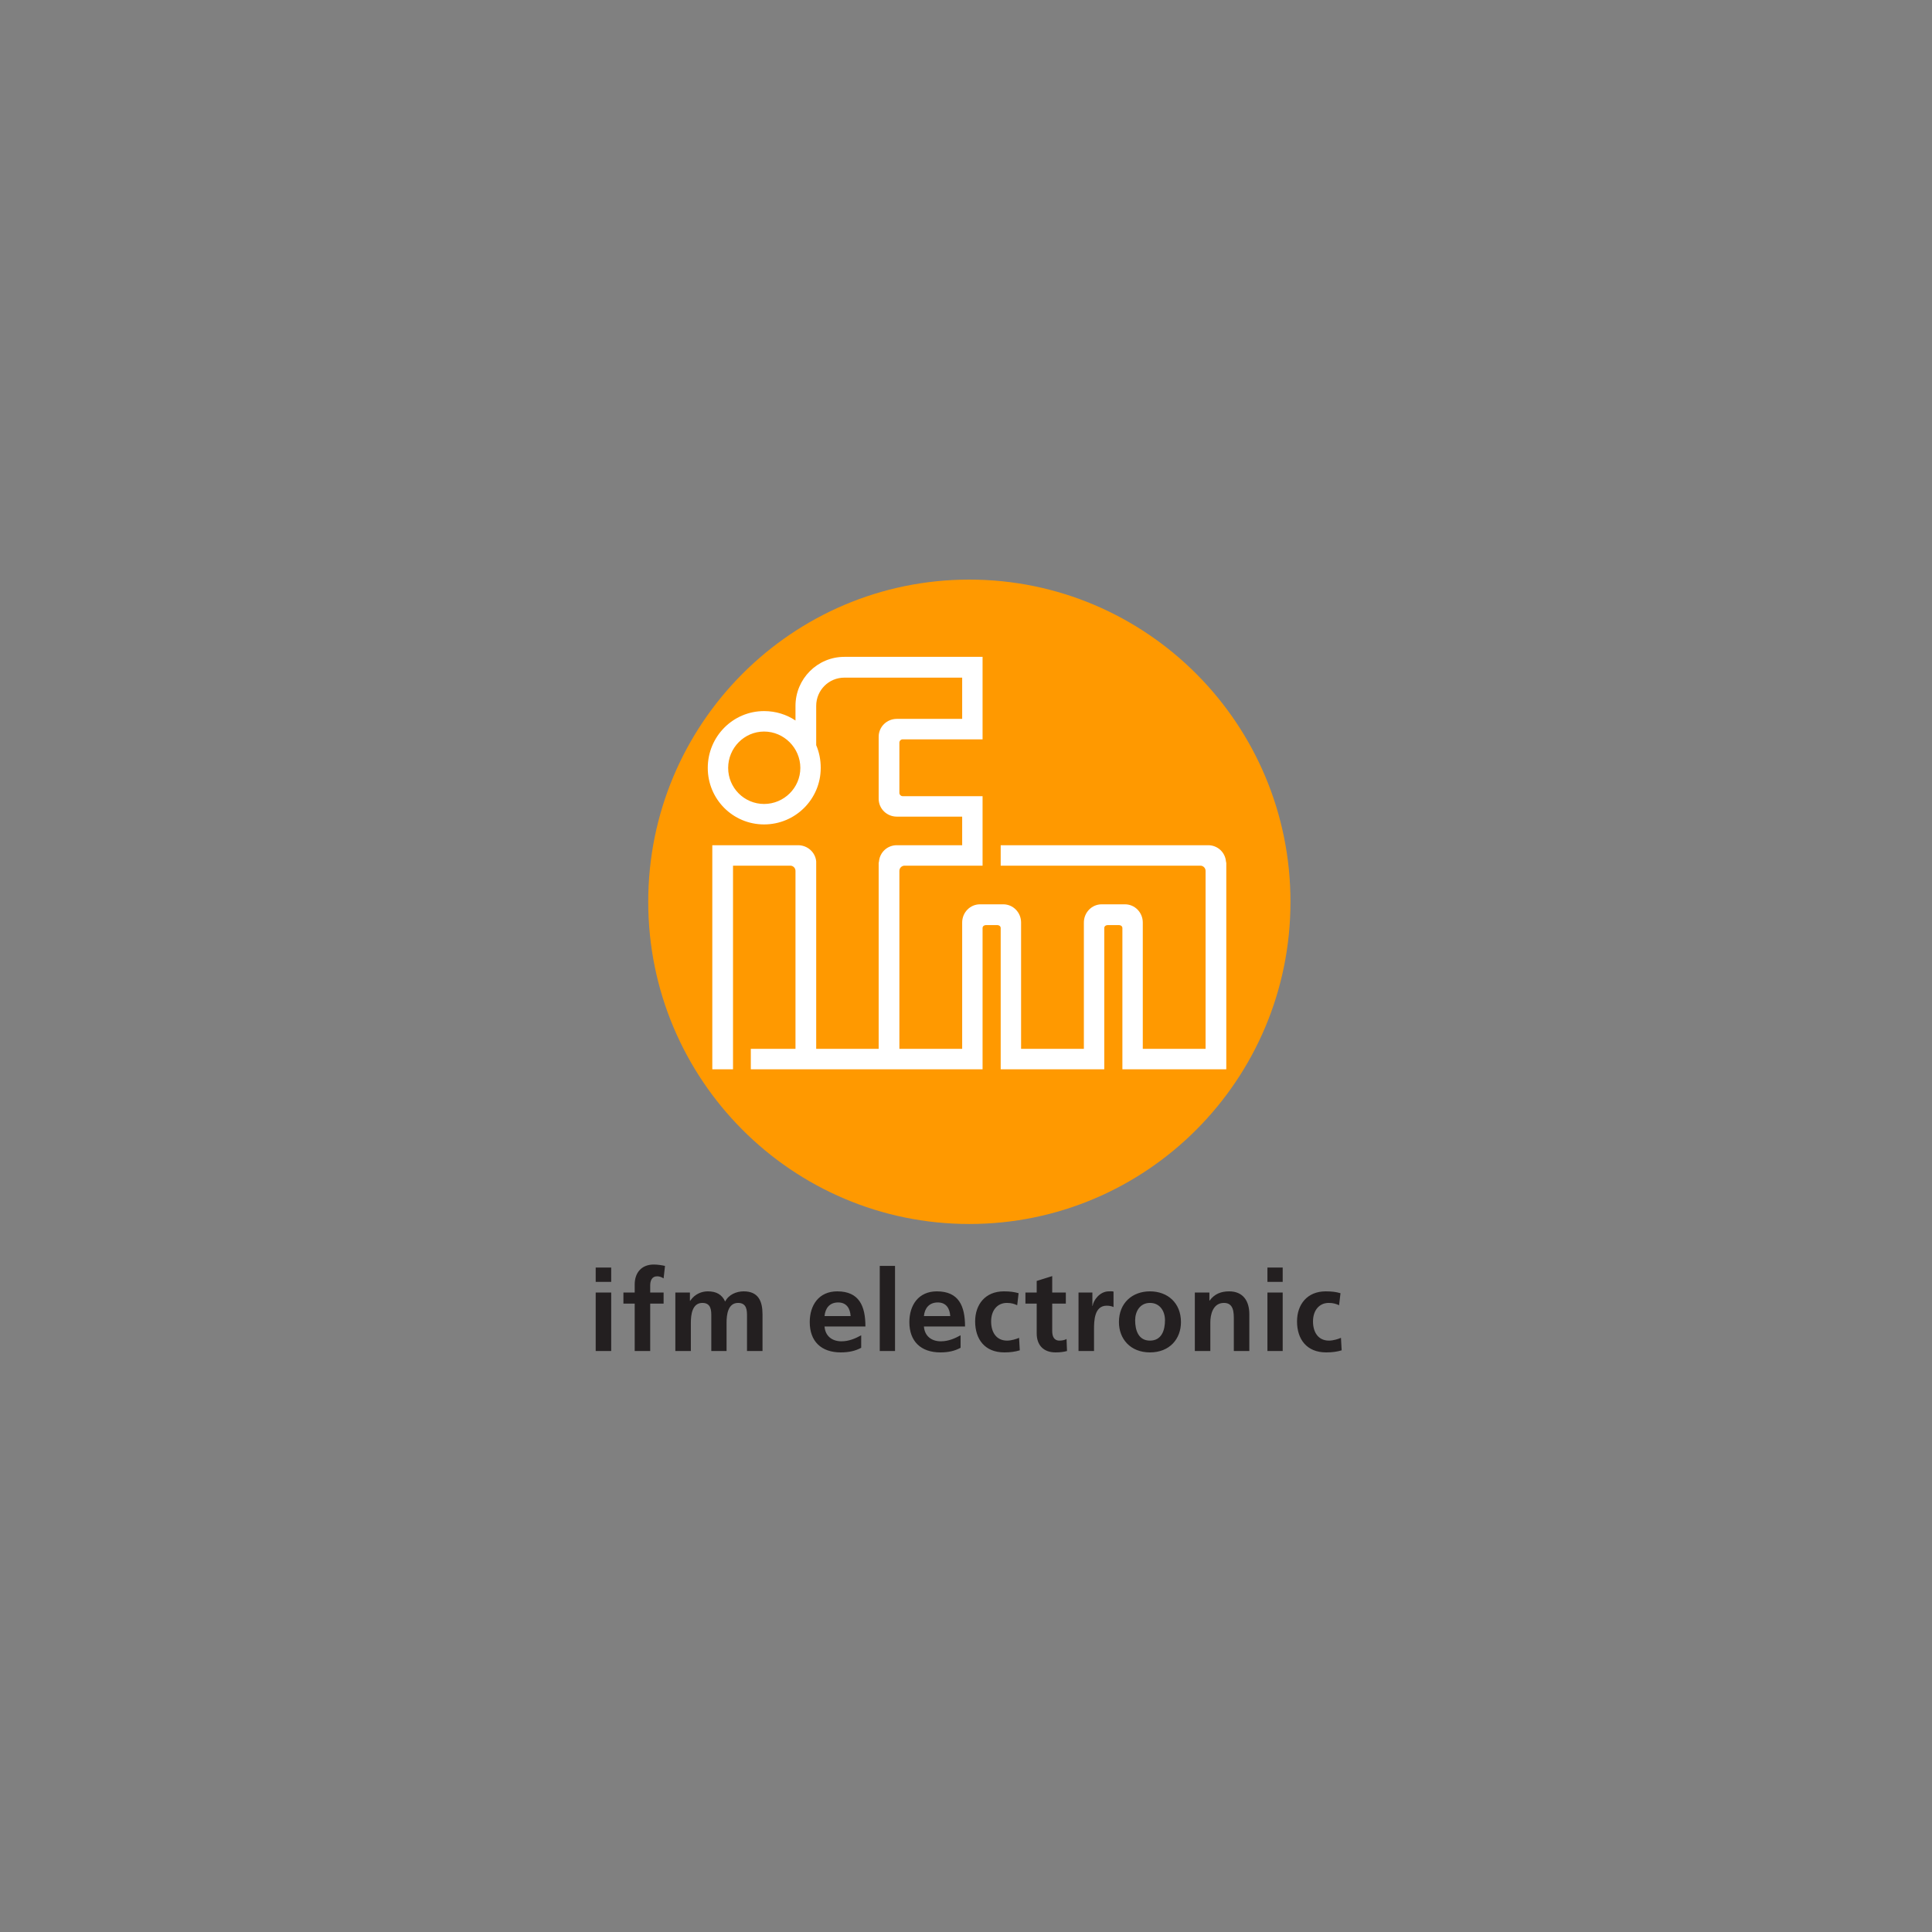
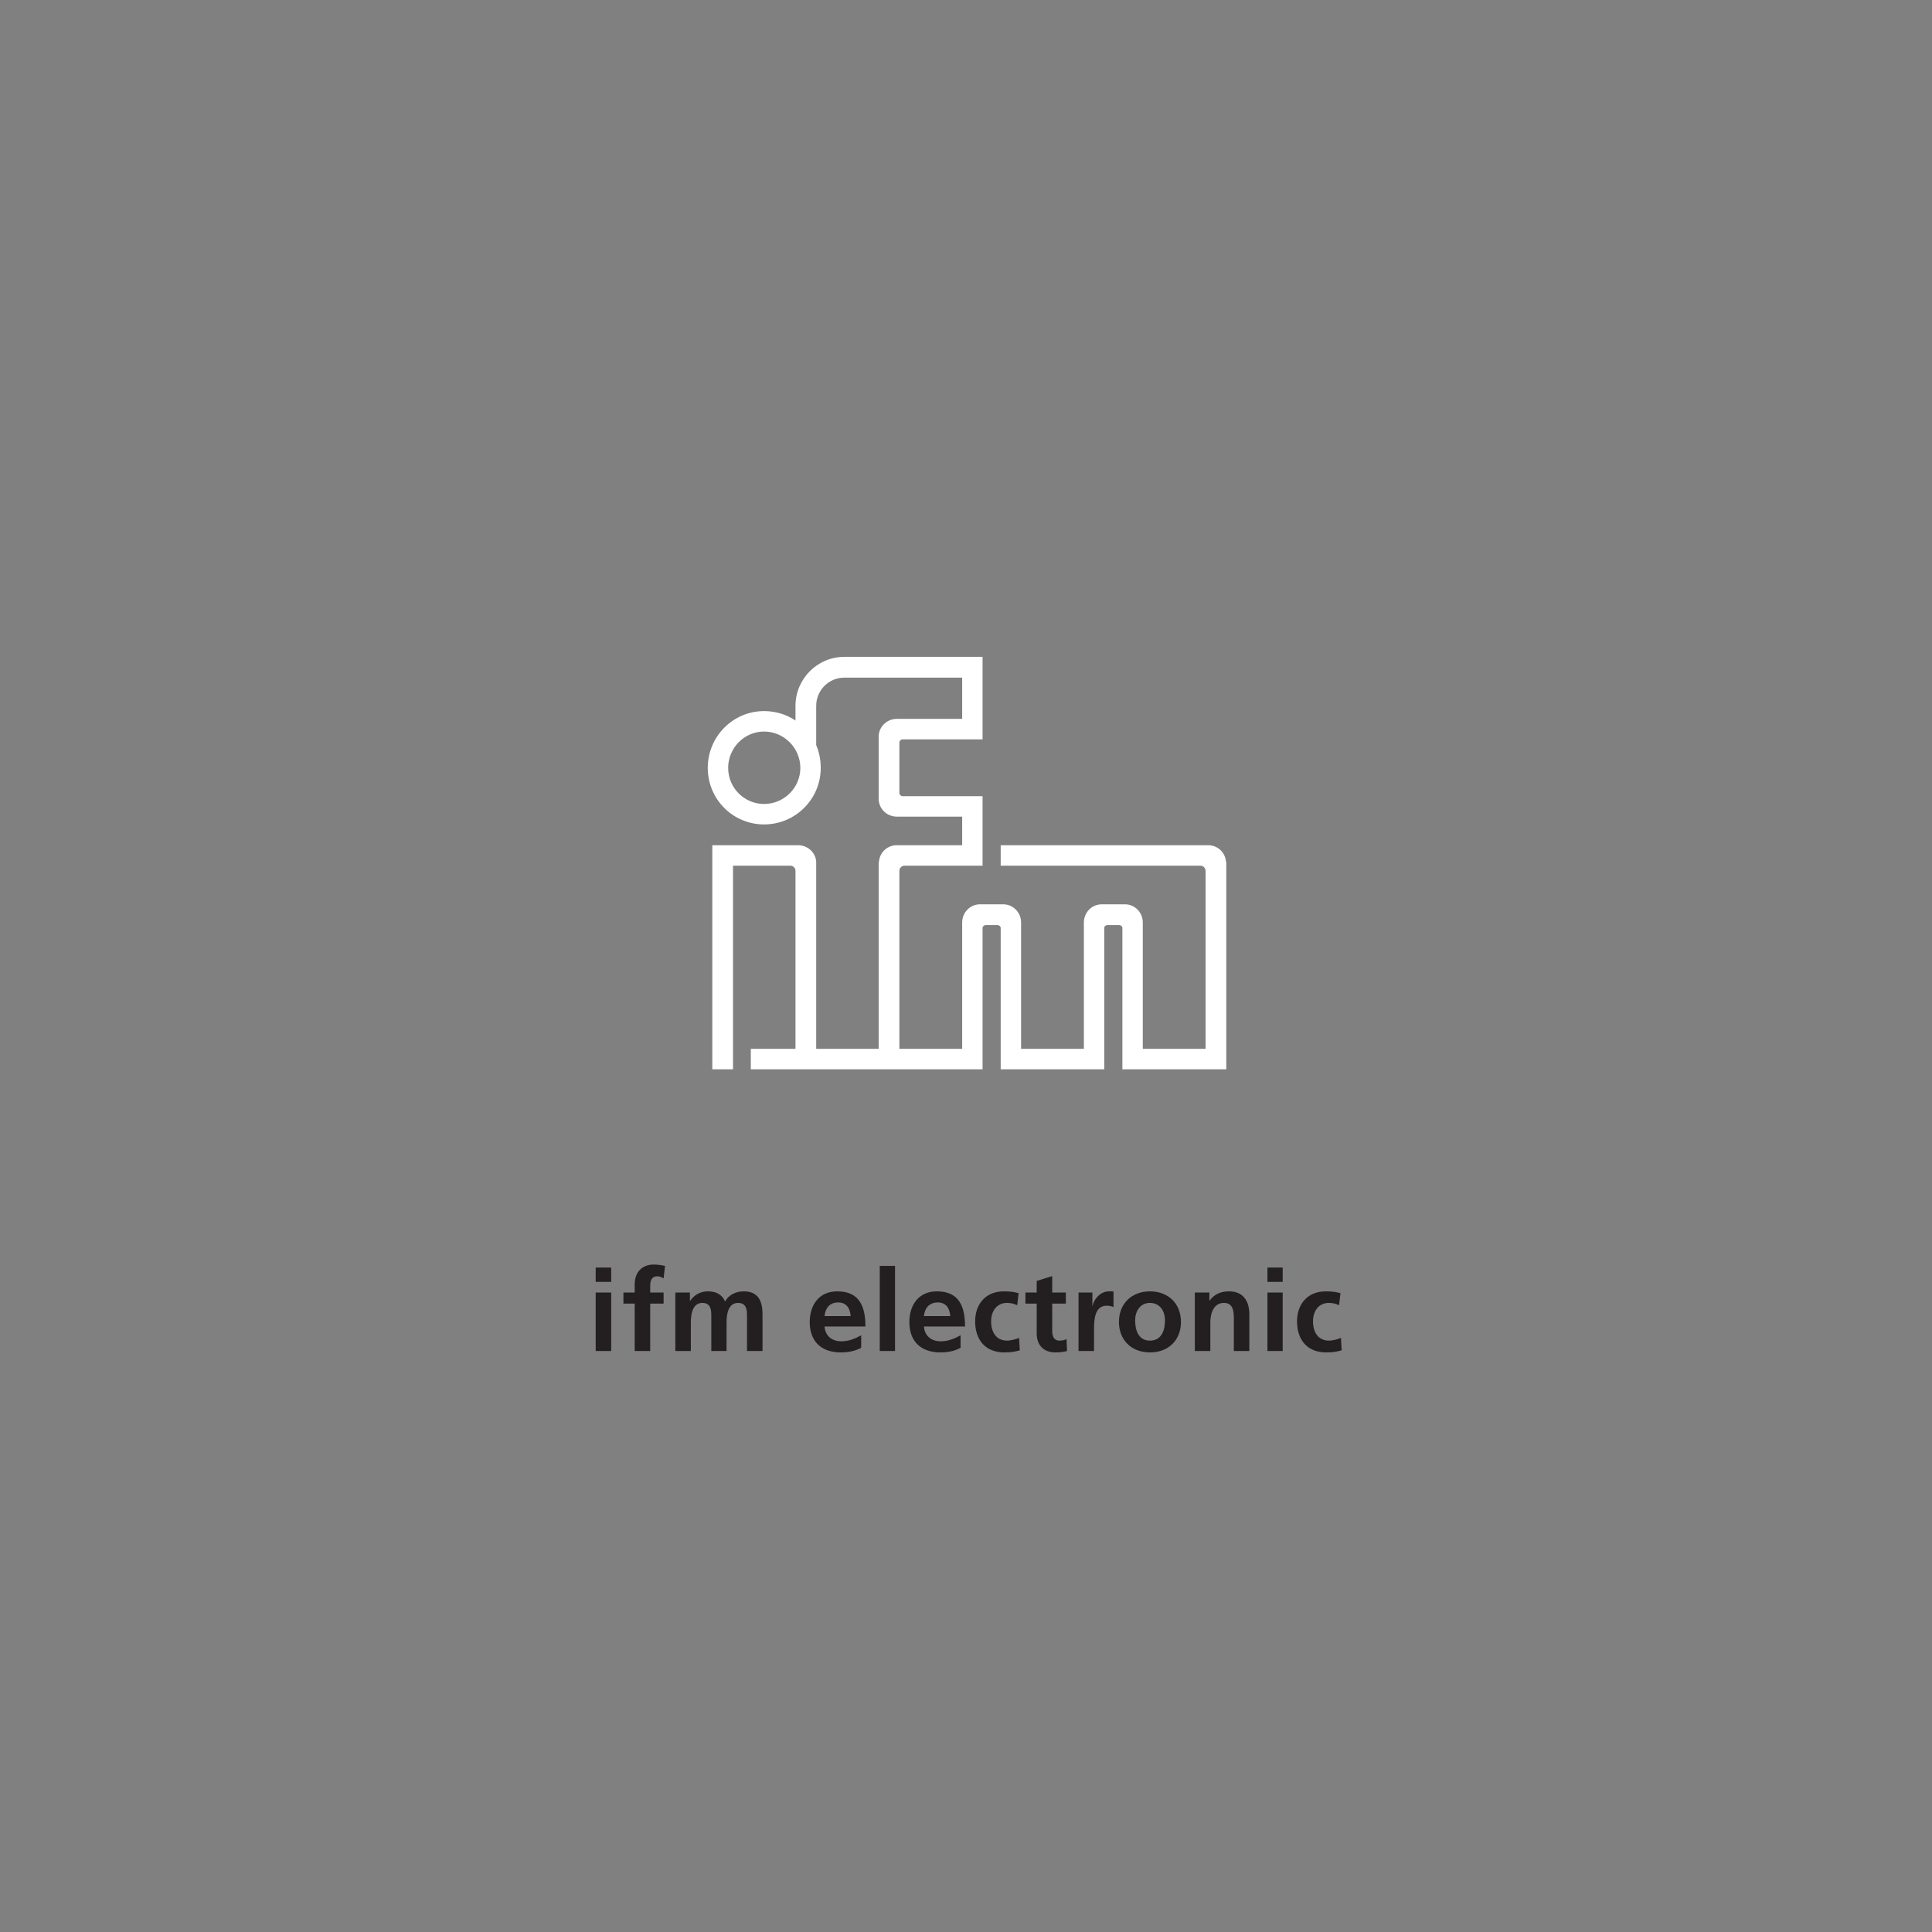
<svg xmlns="http://www.w3.org/2000/svg" width="360" height="360" viewBox="0 0 360 360" fill="none">
  <rect x="0" y="0" width="360" height="360" fill="#808080" stroke="none" />
-   <path d="M120.789 168.036C120.789 134.878 147.579 108 180.625 108C213.673 108 240.461 134.878 240.461 168.036C240.461 201.193 213.673 228.073 180.625 228.073C147.579 228.073 120.789 201.193 120.789 168.036Z" fill="#FF9900" />
  <path fill-rule="evenodd" clip-rule="evenodd" d="M157.334 122.395C152.311 122.395 148.227 126.493 148.227 131.532V134.255C146.555 133.137 144.538 132.501 142.377 132.501C136.563 132.501 131.882 137.252 131.882 143.09C131.882 148.924 136.563 153.62 142.377 153.62C148.193 153.62 152.931 148.924 152.931 143.09C152.931 141.597 152.644 140.142 152.087 138.854V131.532C152.087 128.616 154.427 126.268 157.334 126.268H179.287V133.953H167.104C165.254 133.953 163.727 135.425 163.727 137.281V148.839C163.727 150.698 165.254 152.167 167.104 152.167H179.287V157.493H167.104C165.355 157.493 163.939 158.807 163.787 160.518C163.78 160.617 163.727 160.719 163.727 160.821V195.434H152.087V160.821C152.087 160.719 152.096 160.62 152.087 160.518C151.935 158.804 150.461 157.493 148.709 157.493H132.727V199.247H136.587V161.305H147.262C147.793 161.305 148.227 161.743 148.227 162.273V195.434H139.904V199.247H183.087V172.923C183.087 172.606 183.371 172.379 183.69 172.379H185.861C186.177 172.379 186.464 172.606 186.464 172.923V199.247H205.764V172.923C205.764 172.606 206.048 172.379 206.367 172.379H208.538C208.856 172.379 209.141 172.606 209.141 172.923V199.247H228.501V160.821C228.501 160.719 228.45 160.62 228.441 160.518C228.289 158.804 226.873 157.493 225.124 157.493H186.464V161.305H223.676C224.204 161.305 224.641 161.743 224.641 162.273V195.434H212.941V171.895C212.941 170.038 211.474 168.506 209.624 168.506H205.281C203.431 168.506 201.964 170.038 201.964 171.895V195.434H190.264V171.895C190.264 170.038 188.797 168.506 186.947 168.506H182.604C180.754 168.506 179.287 170.038 179.287 171.895V195.434H167.587V162.273C167.587 161.743 168.023 161.305 168.552 161.305H183.087V148.355H168.19C167.871 148.355 167.587 148.067 167.587 147.75V138.37C167.587 138.051 167.871 137.765 168.19 137.765H183.087V122.395H157.334ZM142.377 136.313C146.08 136.313 149.131 139.375 149.131 143.09C149.131 146.803 146.08 149.807 142.377 149.807C138.676 149.807 135.682 146.803 135.682 143.09C135.682 139.375 138.676 136.313 142.377 136.313Z" fill="white" />
  <path fill-rule="evenodd" clip-rule="evenodd" d="M121.814 235.627C119.541 235.627 118.267 237.157 118.267 239.332V240.84H116.166V242.909H118.267V251.741H121.157V242.909H123.652V240.84H121.157V239.505C121.157 238.66 121.462 237.824 122.426 237.824C123.05 237.824 123.395 238.064 123.652 238.212L123.915 235.885C123.356 235.76 122.544 235.627 121.814 235.627ZM163.929 235.885V251.741H166.775V235.885H163.929ZM111 236.187V238.858H113.889V236.187H111ZM236.166 236.187V238.858H239.011V236.187H236.166ZM196.064 237.781L193.174 238.686V240.84H191.073V242.909H193.174V248.467C193.174 250.621 194.423 252 196.677 252C197.535 252 198.221 251.91 198.822 251.741L198.734 249.501C198.435 249.691 197.936 249.803 197.421 249.803C196.326 249.803 196.064 248.922 196.064 247.993V242.909H198.603V240.84H196.064V237.781ZM131.883 240.625C130.811 240.625 129.501 241.061 128.599 242.392H128.556V240.84H125.841V251.741H128.731V246.442C128.731 245.027 128.965 242.779 130.876 242.779C132.527 242.779 132.54 244.222 132.54 245.235V251.741H135.385V246.442C135.385 245.027 135.62 242.779 137.53 242.779C139.182 242.779 139.194 244.222 139.194 245.235V251.741H142.083V244.891C142.083 242.462 141.306 240.625 138.581 240.625C137.229 240.625 135.786 241.211 135.123 242.521C134.499 241.17 133.427 240.625 131.883 240.625ZM156.005 240.625C152.573 240.625 150.883 243.209 150.883 246.356C150.883 249.923 153.014 252 156.662 252C158.207 252 159.42 251.709 160.471 251.138V248.812C159.399 249.403 158.189 249.932 156.793 249.932C155.014 249.932 153.771 248.925 153.641 247.174H161.259C161.259 243.372 160.103 240.625 156.005 240.625ZM174.568 240.625C171.136 240.625 169.446 243.209 169.446 246.356C169.446 249.923 171.577 252 175.225 252C176.769 252 177.939 251.709 178.99 251.138V248.812C177.918 249.403 176.708 249.932 175.312 249.932C173.531 249.932 172.29 248.925 172.16 247.174H179.821C179.821 243.372 178.666 240.625 174.568 240.625ZM187.045 240.625C183.592 240.625 181.704 243.081 181.704 246.226C181.704 249.542 183.506 252 187.133 252C188.311 252 189.185 251.866 190.022 251.612L189.891 249.286C189.399 249.497 188.472 249.803 187.658 249.803C185.641 249.803 184.681 248.232 184.681 246.226C184.681 244.179 185.833 242.779 187.614 242.779C188.493 242.779 189.026 242.978 189.54 243.21L189.803 240.97C189.01 240.737 188.204 240.625 187.045 240.625ZM206.615 240.625C204.898 240.625 203.722 242.328 203.594 243.34H203.55V240.84H200.967V251.741H203.856V247.734C203.856 246.173 203.883 243.296 206.22 243.296C206.737 243.296 207.233 243.407 207.49 243.555V240.668C207.189 240.584 206.893 240.625 206.615 240.625ZM214.276 240.625C211.015 240.625 208.497 242.766 208.497 246.356C208.497 249.482 210.63 252 214.276 252C217.946 252 220.055 249.482 220.055 246.356C220.055 242.766 217.559 240.625 214.276 240.625ZM229.03 240.625C227.529 240.625 226.298 241.102 225.396 242.349H225.352V240.84H222.638V251.741H225.527V246.399C225.527 245.004 225.984 242.779 228.066 242.779C229.912 242.779 229.905 244.594 229.905 245.925V251.741H232.795V244.891C232.795 242.442 231.648 240.625 229.03 240.625ZM247.023 240.625C243.57 240.625 241.682 243.081 241.682 246.226C241.682 249.542 243.484 252 247.111 252C248.289 252 249.165 251.866 250 251.612L249.869 249.286C249.375 249.497 248.452 249.803 247.636 249.803C245.62 249.803 244.659 248.232 244.659 246.226C244.659 244.179 245.811 242.779 247.592 242.779C248.473 242.779 249.004 242.978 249.518 243.21L249.781 240.97C248.988 240.737 248.182 240.625 247.023 240.625ZM111 240.84V251.741H113.889V240.84H111ZM236.166 240.84V251.741H239.011V240.84H236.166ZM156.18 242.693C157.79 242.693 158.415 243.863 158.501 245.235H153.641C153.771 243.779 154.573 242.693 156.18 242.693ZM174.743 242.693C176.352 242.693 176.979 243.863 177.063 245.235H172.16C172.29 243.779 173.134 242.693 174.743 242.693ZM214.276 242.779C216.165 242.779 217.078 244.343 217.078 246.011C217.078 247.827 216.486 249.803 214.276 249.803C212.089 249.803 211.518 247.807 211.518 246.011C211.518 244.384 212.411 242.779 214.276 242.779Z" fill="#231F20" />
</svg>